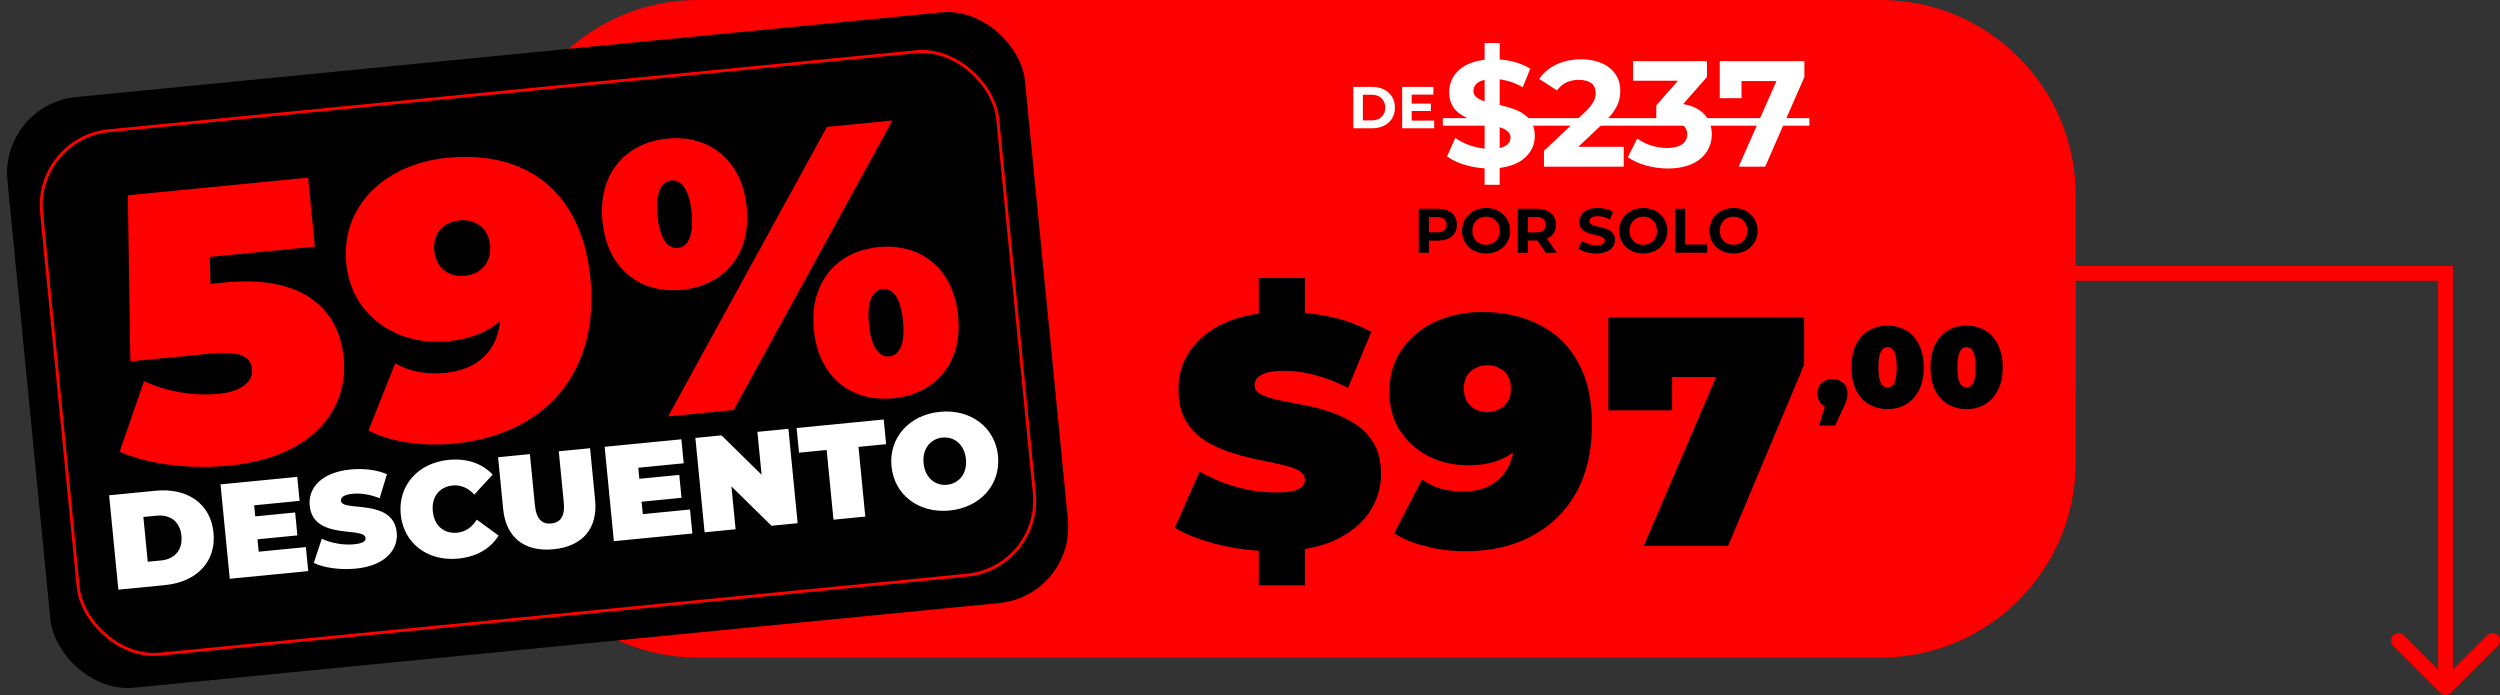
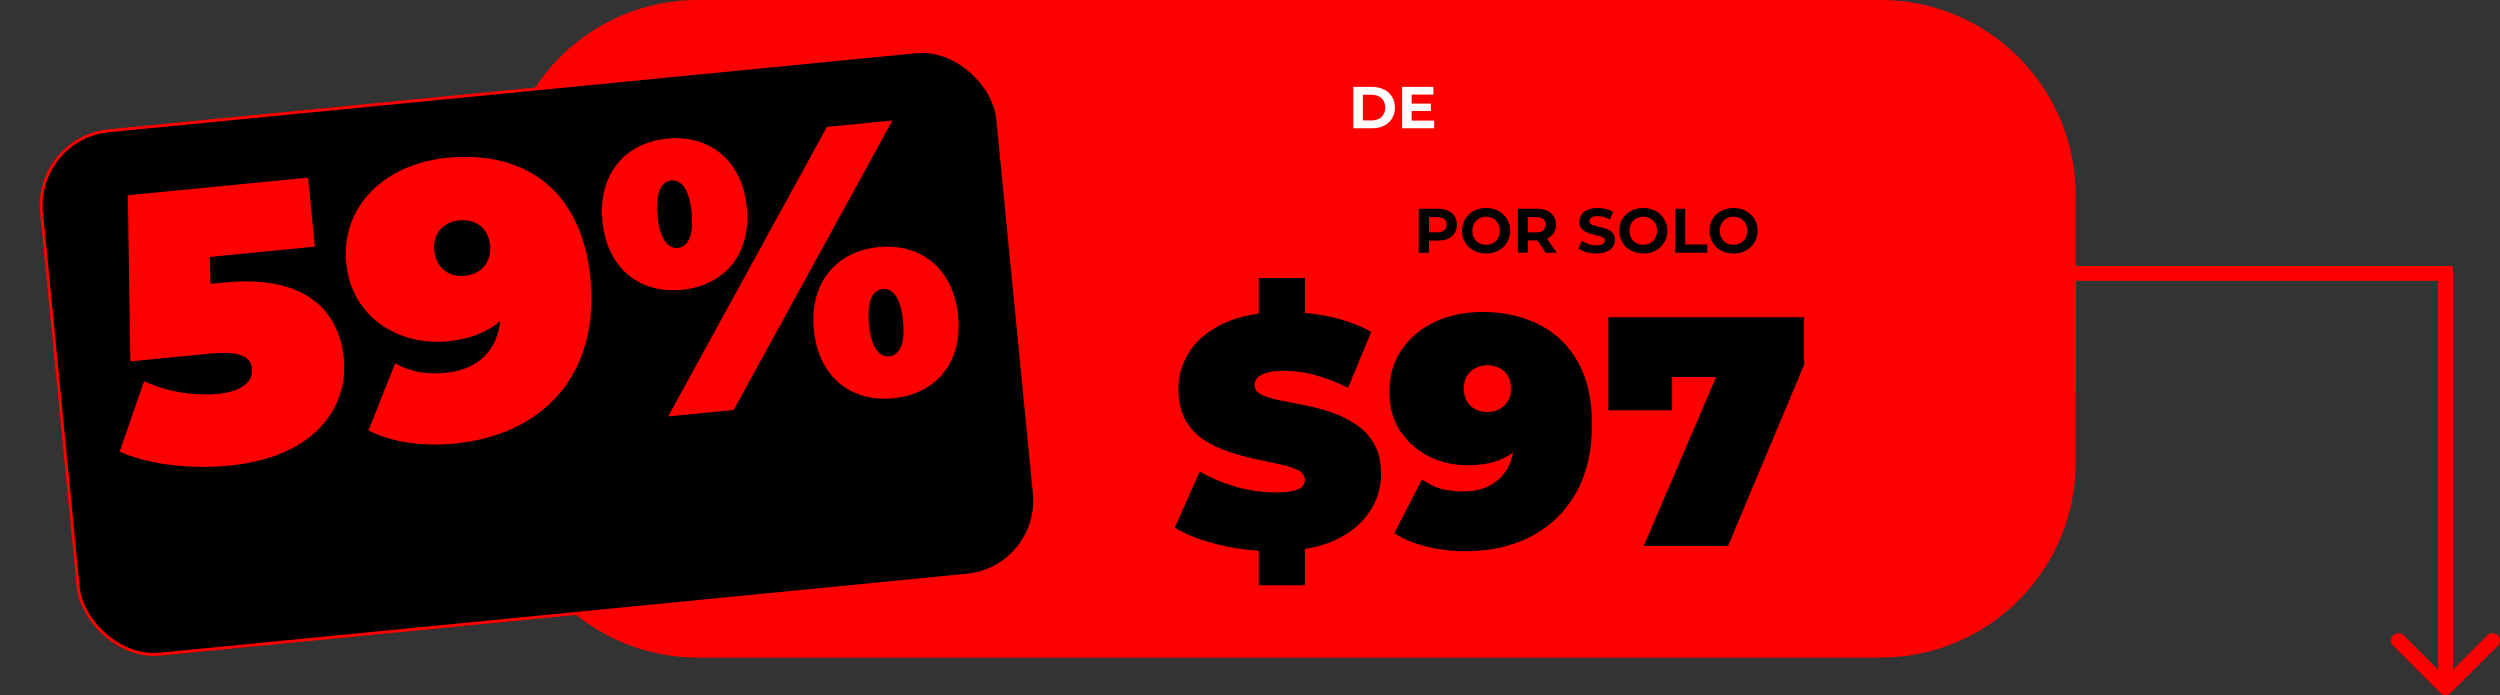
<svg xmlns="http://www.w3.org/2000/svg" width="507" height="141" viewBox="0 0 507 141" fill="none">
  <rect x="0" y="0" width="507" height="141" fill="#333333" stroke="none" />
  <path d="M415.951 53.94C415.123 53.94 414.451 54.612 414.451 55.44C414.451 56.269 415.123 56.94 415.951 56.94V53.94ZM495.951 55.44H497.451V53.94H495.951V55.44ZM494.891 140.501C495.476 141.087 496.426 141.087 497.012 140.501L506.558 130.955C507.144 130.369 507.144 129.42 506.558 128.834C505.972 128.248 505.022 128.248 504.437 128.834L495.951 137.319L487.466 128.834C486.88 128.248 485.93 128.248 485.345 128.834C484.759 129.42 484.759 130.369 485.345 130.955L494.891 140.501ZM415.951 55.44V56.94H495.951V55.44V53.94H415.951V55.44ZM495.951 55.44H494.451V139.44H495.951H497.451V55.44H495.951Z" fill="#FF0000" />
  <path d="M102 93.829C102 72 119.696 54.304 141.525 54.304H420.951V93.764C420.951 115.629 403.226 133.355 381.361 133.355H141.525C119.696 133.355 102 115.659 102 93.829Z" fill="#FF0000" />
  <path d="M102 39.525C102 17.696 119.696 0 141.525 0H381.361C403.226 0 420.951 17.725 420.951 39.59V79.05H141.525C119.696 79.05 102 61.354 102 39.525Z" fill="#FF0000" />
  <path d="M287.719 51.257V42.332H291.583C292.382 42.332 293.07 42.463 293.648 42.727C294.226 42.982 294.672 43.352 294.987 43.836C295.301 44.321 295.459 44.898 295.459 45.57C295.459 46.233 295.301 46.807 294.987 47.291C294.672 47.776 294.226 48.15 293.648 48.413C293.07 48.668 292.382 48.796 291.583 48.796H288.867L289.785 47.865V51.257H287.719ZM289.785 48.094L288.867 47.113H291.468C292.105 47.113 292.581 46.977 292.896 46.705C293.21 46.433 293.368 46.054 293.368 45.57C293.368 45.077 293.21 44.694 292.896 44.423C292.581 44.151 292.105 44.015 291.468 44.015H288.867L289.785 43.033V48.094ZM301.393 51.41C300.687 51.41 300.033 51.295 299.429 51.065C298.834 50.836 298.316 50.513 297.874 50.096C297.44 49.68 297.1 49.191 296.854 48.63C296.616 48.069 296.497 47.457 296.497 46.794C296.497 46.131 296.616 45.519 296.854 44.958C297.1 44.397 297.445 43.908 297.887 43.492C298.328 43.075 298.847 42.752 299.442 42.523C300.037 42.293 300.683 42.179 301.38 42.179C302.085 42.179 302.731 42.293 303.318 42.523C303.913 42.752 304.427 43.075 304.861 43.492C305.303 43.908 305.647 44.397 305.893 44.958C306.14 45.511 306.263 46.123 306.263 46.794C306.263 47.457 306.14 48.073 305.893 48.643C305.647 49.204 305.303 49.693 304.861 50.109C304.427 50.517 303.913 50.836 303.318 51.065C302.731 51.295 302.09 51.41 301.393 51.41ZM301.38 49.65C301.779 49.65 302.145 49.582 302.476 49.446C302.816 49.31 303.114 49.114 303.369 48.859C303.624 48.605 303.819 48.303 303.955 47.954C304.1 47.606 304.172 47.219 304.172 46.794C304.172 46.369 304.1 45.982 303.955 45.634C303.819 45.285 303.624 44.983 303.369 44.728C303.122 44.474 302.829 44.278 302.489 44.142C302.149 44.006 301.779 43.938 301.38 43.938C300.98 43.938 300.611 44.006 300.271 44.142C299.939 44.278 299.646 44.474 299.391 44.728C299.136 44.983 298.936 45.285 298.792 45.634C298.656 45.982 298.588 46.369 298.588 46.794C298.588 47.211 298.656 47.597 298.792 47.954C298.936 48.303 299.132 48.605 299.378 48.859C299.633 49.114 299.931 49.31 300.271 49.446C300.611 49.582 300.98 49.65 301.38 49.65ZM307.815 51.257V42.332H311.679C312.478 42.332 313.166 42.463 313.744 42.727C314.322 42.982 314.768 43.352 315.083 43.836C315.397 44.321 315.555 44.898 315.555 45.57C315.555 46.233 315.397 46.807 315.083 47.291C314.768 47.767 314.322 48.133 313.744 48.388C313.166 48.643 312.478 48.77 311.679 48.77H308.963L309.881 47.865V51.257H307.815ZM313.489 51.257L311.258 48.018H313.464L315.72 51.257H313.489ZM309.881 48.094L308.963 47.126H311.564C312.201 47.126 312.677 46.989 312.992 46.718C313.306 46.437 313.464 46.054 313.464 45.57C313.464 45.077 313.306 44.694 312.992 44.423C312.677 44.151 312.201 44.015 311.564 44.015H308.963L309.881 43.033V48.094ZM323.734 51.41C323.02 51.41 322.336 51.316 321.682 51.129C321.027 50.934 320.5 50.683 320.101 50.377L320.802 48.821C321.184 49.093 321.635 49.319 322.153 49.497C322.68 49.667 323.212 49.752 323.747 49.752C324.155 49.752 324.482 49.714 324.729 49.637C324.984 49.552 325.171 49.438 325.29 49.293C325.409 49.148 325.468 48.983 325.468 48.796C325.468 48.558 325.375 48.371 325.188 48.235C325.001 48.09 324.754 47.975 324.448 47.891C324.142 47.797 323.802 47.712 323.428 47.636C323.063 47.55 322.693 47.449 322.319 47.33C321.954 47.211 321.618 47.057 321.312 46.87C321.006 46.684 320.755 46.437 320.56 46.131C320.373 45.825 320.279 45.434 320.279 44.958C320.279 44.448 320.415 43.985 320.687 43.568C320.968 43.143 321.384 42.808 321.937 42.561C322.498 42.306 323.199 42.179 324.04 42.179C324.601 42.179 325.154 42.247 325.698 42.383C326.242 42.51 326.722 42.706 327.139 42.969L326.501 44.537C326.085 44.299 325.668 44.125 325.252 44.015C324.835 43.896 324.427 43.836 324.028 43.836C323.628 43.836 323.301 43.883 323.046 43.976C322.791 44.07 322.608 44.193 322.498 44.346C322.387 44.49 322.332 44.66 322.332 44.856C322.332 45.086 322.425 45.273 322.612 45.417C322.799 45.553 323.046 45.663 323.352 45.748C323.658 45.834 323.994 45.919 324.359 46.004C324.733 46.089 325.103 46.186 325.468 46.297C325.842 46.407 326.182 46.556 326.488 46.743C326.794 46.93 327.041 47.176 327.228 47.483C327.423 47.788 327.521 48.175 327.521 48.643C327.521 49.144 327.381 49.603 327.1 50.02C326.82 50.436 326.399 50.772 325.838 51.027C325.286 51.282 324.584 51.41 323.734 51.41ZM333.267 51.41C332.562 51.41 331.907 51.295 331.304 51.065C330.709 50.836 330.19 50.513 329.748 50.096C329.315 49.68 328.975 49.191 328.728 48.63C328.49 48.069 328.371 47.457 328.371 46.794C328.371 46.131 328.49 45.519 328.728 44.958C328.975 44.397 329.319 43.908 329.761 43.492C330.203 43.075 330.722 42.752 331.317 42.523C331.912 42.293 332.558 42.179 333.255 42.179C333.96 42.179 334.606 42.293 335.193 42.523C335.788 42.752 336.302 43.075 336.735 43.492C337.177 43.908 337.522 44.397 337.768 44.958C338.015 45.511 338.138 46.123 338.138 46.794C338.138 47.457 338.015 48.073 337.768 48.643C337.522 49.204 337.177 49.693 336.735 50.109C336.302 50.517 335.788 50.836 335.193 51.065C334.606 51.295 333.964 51.41 333.267 51.41ZM333.255 49.65C333.654 49.65 334.02 49.582 334.351 49.446C334.691 49.31 334.989 49.114 335.244 48.859C335.499 48.605 335.694 48.303 335.83 47.954C335.975 47.606 336.047 47.219 336.047 46.794C336.047 46.369 335.975 45.982 335.83 45.634C335.694 45.285 335.499 44.983 335.244 44.728C334.997 44.474 334.704 44.278 334.364 44.142C334.024 44.006 333.654 43.938 333.255 43.938C332.855 43.938 332.485 44.006 332.145 44.142C331.814 44.278 331.521 44.474 331.266 44.728C331.011 44.983 330.811 45.285 330.666 45.634C330.53 45.982 330.462 46.369 330.462 46.794C330.462 47.211 330.53 47.597 330.666 47.954C330.811 48.303 331.006 48.605 331.253 48.859C331.508 49.114 331.805 49.31 332.145 49.446C332.485 49.582 332.855 49.65 333.255 49.65ZM339.69 51.257V42.332H341.756V49.574H346.231V51.257H339.69ZM351.57 51.41C350.865 51.41 350.21 51.295 349.607 51.065C349.012 50.836 348.493 50.513 348.051 50.096C347.618 49.68 347.278 49.191 347.031 48.63C346.793 48.069 346.674 47.457 346.674 46.794C346.674 46.131 346.793 45.519 347.031 44.958C347.278 44.397 347.622 43.908 348.064 43.492C348.506 43.075 349.025 42.752 349.62 42.523C350.215 42.293 350.861 42.179 351.558 42.179C352.263 42.179 352.909 42.293 353.496 42.523C354.091 42.752 354.605 43.075 355.038 43.492C355.48 43.908 355.825 44.397 356.071 44.958C356.318 45.511 356.441 46.123 356.441 46.794C356.441 47.457 356.318 48.073 356.071 48.643C355.825 49.204 355.48 49.693 355.038 50.109C354.605 50.517 354.091 50.836 353.496 51.065C352.909 51.295 352.267 51.41 351.57 51.41ZM351.558 49.65C351.957 49.65 352.323 49.582 352.654 49.446C352.994 49.31 353.292 49.114 353.547 48.859C353.802 48.605 353.997 48.303 354.133 47.954C354.278 47.606 354.35 47.219 354.35 46.794C354.35 46.369 354.278 45.982 354.133 45.634C353.997 45.285 353.802 44.983 353.547 44.728C353.3 44.474 353.007 44.278 352.667 44.142C352.327 44.006 351.957 43.938 351.558 43.938C351.158 43.938 350.788 44.006 350.448 44.142C350.117 44.278 349.824 44.474 349.569 44.728C349.314 44.983 349.114 45.285 348.969 45.634C348.833 45.982 348.765 46.369 348.765 46.794C348.765 47.211 348.833 47.597 348.969 47.954C349.114 48.303 349.309 48.605 349.556 48.859C349.811 49.114 350.108 49.31 350.448 49.446C350.788 49.582 351.158 49.65 351.558 49.65Z" fill="black" />
  <path d="M258.47 111.794C254.581 111.794 250.825 111.352 247.201 110.468C243.577 109.584 240.594 108.435 238.251 107.021L243.289 95.619C245.499 96.901 247.952 97.939 250.648 98.735C253.388 99.486 256.04 99.862 258.603 99.862C260.105 99.862 261.277 99.773 262.116 99.597C263 99.376 263.641 99.088 264.039 98.735C264.437 98.337 264.635 97.873 264.635 97.343C264.635 96.503 264.171 95.84 263.243 95.354C262.315 94.868 261.078 94.47 259.531 94.16C258.028 93.807 256.371 93.453 254.559 93.1C252.747 92.702 250.913 92.194 249.057 91.575C247.245 90.956 245.565 90.139 244.019 89.122C242.516 88.106 241.301 86.78 240.373 85.145C239.444 83.466 238.98 81.388 238.98 78.913C238.98 76.041 239.776 73.433 241.367 71.091C243.002 68.704 245.411 66.804 248.593 65.39C251.819 63.976 255.819 63.269 260.592 63.269C263.729 63.269 266.823 63.6 269.872 64.263C272.922 64.926 275.662 65.942 278.093 67.312L273.386 78.648C271.088 77.499 268.856 76.637 266.69 76.063C264.569 75.488 262.492 75.201 260.459 75.201C258.956 75.201 257.763 75.334 256.879 75.599C255.995 75.864 255.355 76.218 254.957 76.659C254.603 77.101 254.426 77.588 254.426 78.118C254.426 78.913 254.89 79.554 255.819 80.04C256.747 80.482 257.962 80.858 259.465 81.167C261.011 81.477 262.691 81.808 264.503 82.162C266.359 82.515 268.193 83.001 270.005 83.62C271.817 84.239 273.474 85.056 274.977 86.073C276.524 87.089 277.761 88.415 278.689 90.05C279.617 91.686 280.081 93.719 280.081 96.149C280.081 98.978 279.264 101.585 277.629 103.972C276.038 106.314 273.651 108.214 270.469 109.673C267.287 111.087 263.287 111.794 258.47 111.794ZM255.288 118.689V110.071H264.635V118.689H255.288ZM255.288 64.992V56.374H264.635V64.992H255.288ZM300.581 63.269C305 63.269 308.867 64.13 312.182 65.854C315.54 67.533 318.148 70.052 320.004 73.411C321.905 76.77 322.855 80.991 322.855 86.073C322.855 91.509 321.772 96.149 319.606 99.994C317.441 103.795 314.436 106.712 310.591 108.745C306.746 110.778 302.26 111.794 297.133 111.794C294.393 111.794 291.742 111.463 289.178 110.8C286.659 110.181 284.516 109.297 282.748 108.148L288.383 97.21C289.753 98.182 291.123 98.845 292.493 99.199C293.907 99.508 295.344 99.663 296.802 99.663C299.94 99.663 302.437 98.735 304.293 96.879C306.193 94.978 307.144 92.238 307.144 88.658C307.144 87.995 307.144 87.355 307.144 86.736C307.144 86.073 307.144 85.41 307.144 84.747L310.723 87.332C309.884 88.835 308.845 90.117 307.608 91.177C306.414 92.194 305 92.989 303.365 93.564C301.73 94.094 299.829 94.359 297.664 94.359C294.835 94.359 292.206 93.763 289.775 92.57C287.389 91.332 285.444 89.609 283.941 87.399C282.483 85.145 281.754 82.515 281.754 79.51C281.754 76.195 282.593 73.323 284.273 70.892C285.952 68.461 288.206 66.583 291.035 65.257C293.907 63.931 297.089 63.269 300.581 63.269ZM301.641 74.074C300.713 74.074 299.896 74.273 299.188 74.671C298.481 75.024 297.907 75.555 297.465 76.262C297.067 76.969 296.868 77.808 296.868 78.781C296.868 80.239 297.31 81.41 298.194 82.294C299.122 83.134 300.271 83.554 301.641 83.554C302.569 83.554 303.387 83.355 304.094 82.957C304.845 82.559 305.42 82.007 305.818 81.3C306.215 80.593 306.414 79.753 306.414 78.781C306.414 77.808 306.215 76.969 305.818 76.262C305.42 75.555 304.845 75.024 304.094 74.671C303.387 74.273 302.569 74.074 301.641 74.074ZM333.338 110.734L350.839 69.898L355.015 76.461H333.006L339.105 69.367V83.222H326.178V64.329H365.887V73.942L350.441 110.734H333.338Z" fill="black" />
-   <path d="M368.916 86.294L370.86 79.793L371.623 82.708C370.729 82.708 369.996 82.453 369.425 81.944C368.855 81.42 368.569 80.71 368.569 79.816C368.569 78.906 368.855 78.189 369.425 77.664C370.012 77.124 370.744 76.855 371.623 76.855C372.502 76.855 373.227 77.124 373.798 77.664C374.384 78.189 374.677 78.906 374.677 79.816C374.677 80.063 374.654 80.309 374.608 80.556C374.577 80.803 374.5 81.104 374.376 81.458C374.253 81.798 374.052 82.26 373.775 82.847L372.155 86.294H368.916ZM382.799 82.962C381.365 82.962 380.092 82.631 378.982 81.967C377.887 81.304 377.023 80.34 376.391 79.076C375.774 77.811 375.465 76.284 375.465 74.495C375.465 72.706 375.774 71.179 376.391 69.914C377.023 68.649 377.887 67.685 378.982 67.022C380.092 66.359 381.365 66.027 382.799 66.027C384.233 66.027 385.498 66.359 386.593 67.022C387.704 67.685 388.567 68.649 389.184 69.914C389.817 71.179 390.133 72.706 390.133 74.495C390.133 76.284 389.817 77.811 389.184 79.076C388.567 80.34 387.704 81.304 386.593 81.967C385.498 82.631 384.233 82.962 382.799 82.962ZM382.799 78.59C383.154 78.59 383.47 78.466 383.748 78.219C384.025 77.973 384.241 77.549 384.395 76.947C384.565 76.346 384.65 75.528 384.65 74.495C384.65 73.446 384.565 72.629 384.395 72.042C384.241 71.441 384.025 71.017 383.748 70.77C383.47 70.523 383.154 70.4 382.799 70.4C382.444 70.4 382.128 70.523 381.85 70.77C381.573 71.017 381.349 71.441 381.18 72.042C381.025 72.629 380.948 73.446 380.948 74.495C380.948 75.528 381.025 76.346 381.18 76.947C381.349 77.549 381.573 77.973 381.85 78.219C382.128 78.466 382.444 78.59 382.799 78.59ZM398.817 82.962C397.383 82.962 396.111 82.631 395 81.967C393.905 81.304 393.041 80.34 392.409 79.076C391.792 77.811 391.484 76.284 391.484 74.495C391.484 72.706 391.792 71.179 392.409 69.914C393.041 68.649 393.905 67.685 395 67.022C396.111 66.359 397.383 66.027 398.817 66.027C400.252 66.027 401.516 66.359 402.612 67.022C403.722 67.685 404.586 68.649 405.203 69.914C405.835 71.179 406.151 72.706 406.151 74.495C406.151 76.284 405.835 77.811 405.203 79.076C404.586 80.34 403.722 81.304 402.612 81.967C401.516 82.631 400.252 82.962 398.817 82.962ZM398.817 78.59C399.172 78.59 399.488 78.466 399.766 78.219C400.044 77.973 400.259 77.549 400.414 76.947C400.583 76.346 400.668 75.528 400.668 74.495C400.668 73.446 400.583 72.629 400.414 72.042C400.259 71.441 400.044 71.017 399.766 70.77C399.488 70.523 399.172 70.4 398.817 70.4C398.463 70.4 398.146 70.523 397.869 70.77C397.591 71.017 397.368 71.441 397.198 72.042C397.044 72.629 396.967 73.446 396.967 74.495C396.967 75.528 397.044 76.346 397.198 76.947C397.368 77.549 397.591 77.973 397.869 78.219C398.146 78.466 398.463 78.59 398.817 78.59Z" fill="black" />
  <path d="M274.45 26.015V17.623H278.262C279.173 17.623 279.976 17.799 280.672 18.15C281.367 18.494 281.911 18.978 282.302 19.601C282.694 20.224 282.89 20.964 282.89 21.819C282.89 22.666 282.694 23.406 282.302 24.037C281.911 24.66 281.367 25.148 280.672 25.5C279.976 25.843 279.173 26.015 278.262 26.015H274.45ZM276.392 24.421H278.166C278.726 24.421 279.209 24.317 279.617 24.109C280.032 23.893 280.352 23.59 280.576 23.198C280.808 22.806 280.924 22.347 280.924 21.819C280.924 21.284 280.808 20.824 280.576 20.44C280.352 20.049 280.032 19.749 279.617 19.541C279.209 19.325 278.726 19.218 278.166 19.218H276.392V24.421ZM286.141 21.004H290.181V22.515H286.141V21.004ZM286.285 24.457H290.853V26.015H284.355V17.623H290.697V19.181H286.285V24.457Z" fill="white" />
-   <path d="M311.261 27.537C311.261 30.717 308.937 33.47 304.135 34.051V37.476H301.077V34.142C298.049 33.959 295.144 33.011 293.462 31.696L295.144 27.965C296.673 29.096 298.875 29.922 301.077 30.136V25.029C297.682 24.203 293.89 23.071 293.89 18.698C293.89 15.456 296.245 12.673 301.077 12.123V8.728H304.135V12.062C306.429 12.245 308.661 12.857 310.343 13.927L308.814 17.689C307.255 16.802 305.664 16.282 304.135 16.098V21.298C307.53 22.093 311.261 23.224 311.261 27.537ZM298.814 18.453C298.814 19.524 299.731 20.105 301.077 20.533V16.19C299.456 16.557 298.814 17.444 298.814 18.453ZM304.135 30.014C305.664 29.677 306.337 28.882 306.337 27.904C306.337 26.833 305.45 26.252 304.135 25.793V30.014ZM320.09 29.769H329.296V33.806H313.117V30.595L321.375 22.796C323.271 20.992 323.607 19.891 323.607 18.851C323.607 17.169 322.445 16.19 320.182 16.19C318.347 16.19 316.787 16.894 315.747 18.331L312.138 16.007C313.79 13.591 316.787 12.031 320.641 12.031C325.412 12.031 328.592 14.477 328.592 18.362C328.592 20.441 328.011 22.337 325.014 25.12L320.09 29.769ZM341.341 21.114C345.194 21.726 347.151 24.111 347.151 27.261C347.151 30.87 344.368 34.173 338.282 34.173C335.285 34.173 332.196 33.347 330.117 31.879L332.043 28.087C333.664 29.31 335.927 30.014 338.16 30.014C340.637 30.014 342.166 29.005 342.166 27.261C342.166 25.64 340.974 24.631 338.16 24.631H335.897V21.359L340.301 16.374H331.187V12.398H346.173V15.609L341.341 21.114ZM348.772 12.398H365.93V15.609L357.978 33.806H352.595L360.272 16.435H353.176V19.921H348.772V12.398Z" fill="white" />
-   <path d="M292.605 23.958H366.939V25.487H292.605V23.958Z" fill="white" />
-   <rect y="21.19" width="207.345" height="120.356" rx="15.491" transform="rotate(-5.588 0 21.19)" fill="black" />
  <rect x="6.952" y="27.993" width="194.833" height="106.652" rx="15.193" transform="rotate(-5.588 6.952 27.993)" fill="black" stroke="#FF0000" stroke-width="0.596" />
  <path d="M45.511 57.294C61.785 55.702 68.758 62.878 69.712 72.627C70.673 82.454 64.056 92.706 46.445 94.429C38.898 95.167 30.481 94.324 24.262 91.599L29.213 77.303C34.199 79.594 39.669 80.329 44.307 79.875C48.474 79.467 51.394 77.673 51.117 74.843C50.886 72.484 49.081 71.073 42.399 71.727L26.439 73.289L25.921 39.606L62.48 36.029L63.849 50.023L42.543 52.108L42.681 57.571L45.511 57.294ZM90.671 32.001C106.395 30.462 117.972 38.458 119.734 56.462C121.618 75.724 110.375 88.174 92.214 89.951C85.688 90.59 79.166 89.64 74.73 87.296L80.144 73.67C83.59 75.635 86.954 75.94 90.413 75.602C96.703 74.987 100.79 71.332 101.448 65.077C98.888 67.312 95.458 68.758 90.82 69.212C80.756 70.197 71.281 64.218 70.228 53.447C69.074 41.654 78.249 33.216 90.671 32.001ZM94.283 55.936C97.585 55.613 99.728 53.181 99.39 49.721C99.051 46.262 96.485 44.37 93.183 44.693C89.881 45.016 87.73 47.37 88.069 50.829C88.407 54.288 90.981 56.259 94.283 55.936ZM138.306 58.772C129.972 59.588 123.144 54.7 122.182 44.872C121.229 35.123 126.972 28.925 135.306 28.11C143.64 27.295 150.475 32.261 151.429 42.011C152.391 51.838 146.639 57.957 138.306 58.772ZM135.5 84.446L167.696 25.735L180.983 24.435L148.786 83.146L135.5 84.446ZM137.475 50.281C139.205 50.112 140.78 48.37 140.265 43.103C139.75 37.835 137.866 36.432 136.137 36.601C134.407 36.77 132.831 38.512 133.346 43.78C133.862 49.047 135.745 50.45 137.475 50.281ZM181.176 80.771C172.843 81.586 166.015 76.698 165.053 66.871C164.099 57.122 169.843 50.924 178.177 50.109C186.51 49.294 193.346 54.26 194.3 64.009C195.261 73.837 189.51 79.956 181.176 80.771ZM180.346 72.28C182.075 72.111 183.651 70.369 183.136 65.102C182.62 59.834 180.737 58.431 179.007 58.6C177.278 58.769 175.702 60.511 176.217 65.778C176.733 71.046 178.616 72.449 180.346 72.28Z" fill="#FF0000" />
-   <path d="M24.001 119.585L22.129 100.443L31.563 99.519C37.962 98.893 42.721 102.1 43.301 108.034C43.882 113.968 39.835 118.036 33.436 118.662L24.001 119.585ZM29.963 113.922L32.67 113.657C35.377 113.392 37.079 111.597 36.793 108.671C36.507 105.745 34.489 104.313 31.782 104.578L29.075 104.843L29.963 113.922ZM52.462 111.886L62.033 110.95L62.51 115.817L46.594 117.375L44.721 98.232L60.281 96.71L60.758 101.577L51.542 102.479L51.761 104.721L59.856 103.929L60.311 108.578L52.216 109.37L52.462 111.886ZM72.174 115.314C68.975 115.627 65.67 115.149 63.641 114.161L65.259 109.254C67.168 110.144 69.642 110.592 71.747 110.386C73.58 110.207 74.198 109.76 74.134 109.103C73.899 106.697 63.506 109.674 62.807 102.536C62.46 98.981 65.157 95.791 71.091 95.21C73.662 94.959 76.368 95.246 78.474 96.172L76.99 101.038C75.009 100.266 73.186 99.975 71.518 100.138C69.631 100.323 69.083 100.929 69.147 101.585C69.372 103.882 79.767 100.932 80.458 107.988C80.8 111.488 78.109 114.733 72.174 115.314ZM92.909 113.285C86.756 113.887 81.84 110.199 81.265 104.32C80.689 98.44 84.798 93.869 90.951 93.267C94.697 92.901 97.784 93.979 99.912 96.256L96.193 100.292C94.933 98.979 93.513 98.29 91.79 98.459C89.11 98.721 87.487 100.757 87.773 103.683C88.059 106.609 90.046 108.292 92.726 108.03C94.449 107.861 95.709 106.91 96.691 105.378L101.121 108.616C99.475 111.262 96.656 112.918 92.909 113.285ZM112.253 111.392C106.374 111.968 102.604 108.996 102.042 103.253L101.012 92.725L107.466 92.093L108.477 102.43C108.764 105.356 109.992 106.34 111.797 106.164C113.602 105.987 114.616 104.784 114.33 101.858L113.318 91.521L119.663 90.9L120.693 101.428C121.254 107.171 118.133 110.817 112.253 111.392ZM130.362 104.265L139.933 103.328L140.409 108.196L124.494 109.753L122.621 90.611L138.181 89.088L138.657 93.956L129.441 94.858L129.661 97.1L137.755 96.308L138.21 100.957L130.116 101.749L130.362 104.265ZM153.6 87.58L159.89 86.964L161.763 106.107L156.457 106.626L148.333 98.641L149.183 107.337L142.894 107.953L141.021 88.81L146.326 88.291L154.451 96.276L153.6 87.58ZM169.029 105.396L167.646 91.258L162.04 91.806L161.55 86.802L179.216 85.074L179.705 90.078L174.099 90.626L175.483 104.764L169.029 105.396ZM192.577 103.534C186.342 104.144 181.363 100.379 180.796 94.582C180.228 88.784 184.383 84.126 190.618 83.516C196.853 82.906 201.832 86.671 202.399 92.468C202.966 98.266 198.812 102.924 192.577 103.534ZM192.066 98.311C194.445 98.078 196.182 96.086 195.891 93.105C195.599 90.124 193.508 88.507 191.129 88.739C188.75 88.972 187.012 90.964 187.304 93.945C187.596 96.926 189.686 98.543 192.066 98.311Z" fill="white" />
</svg>